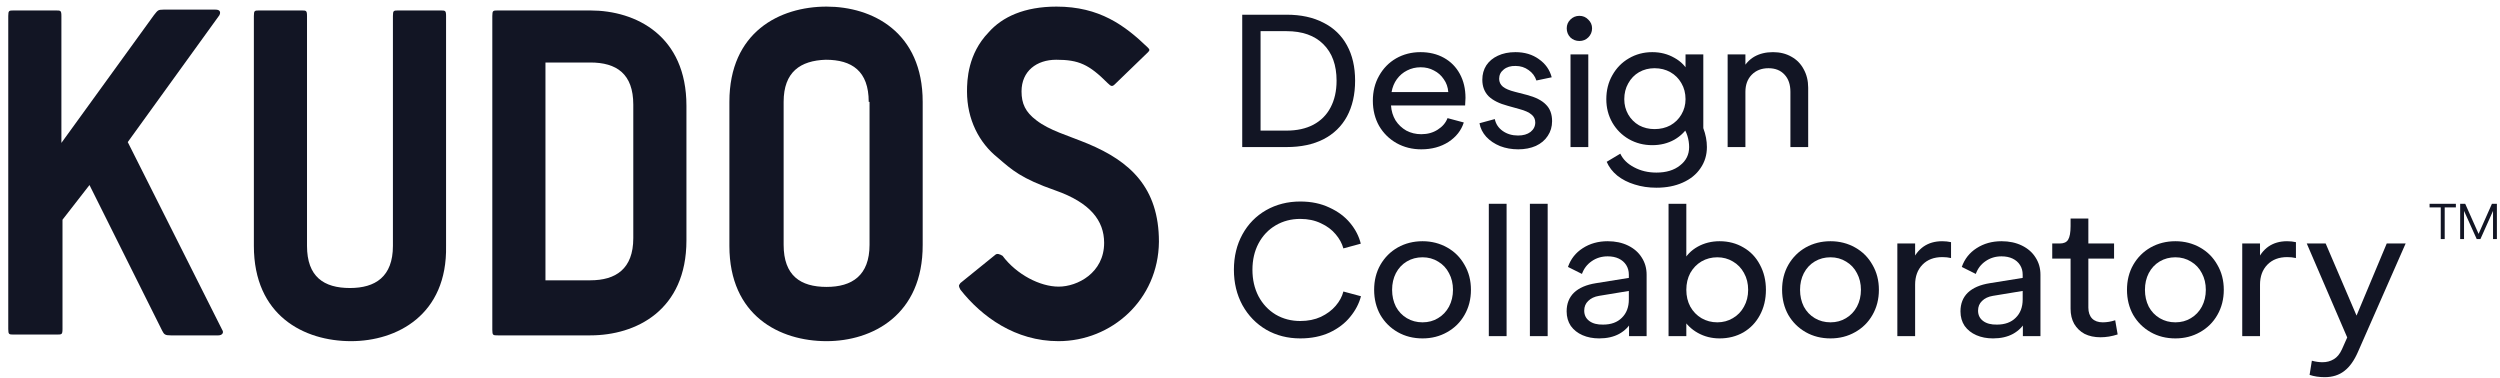
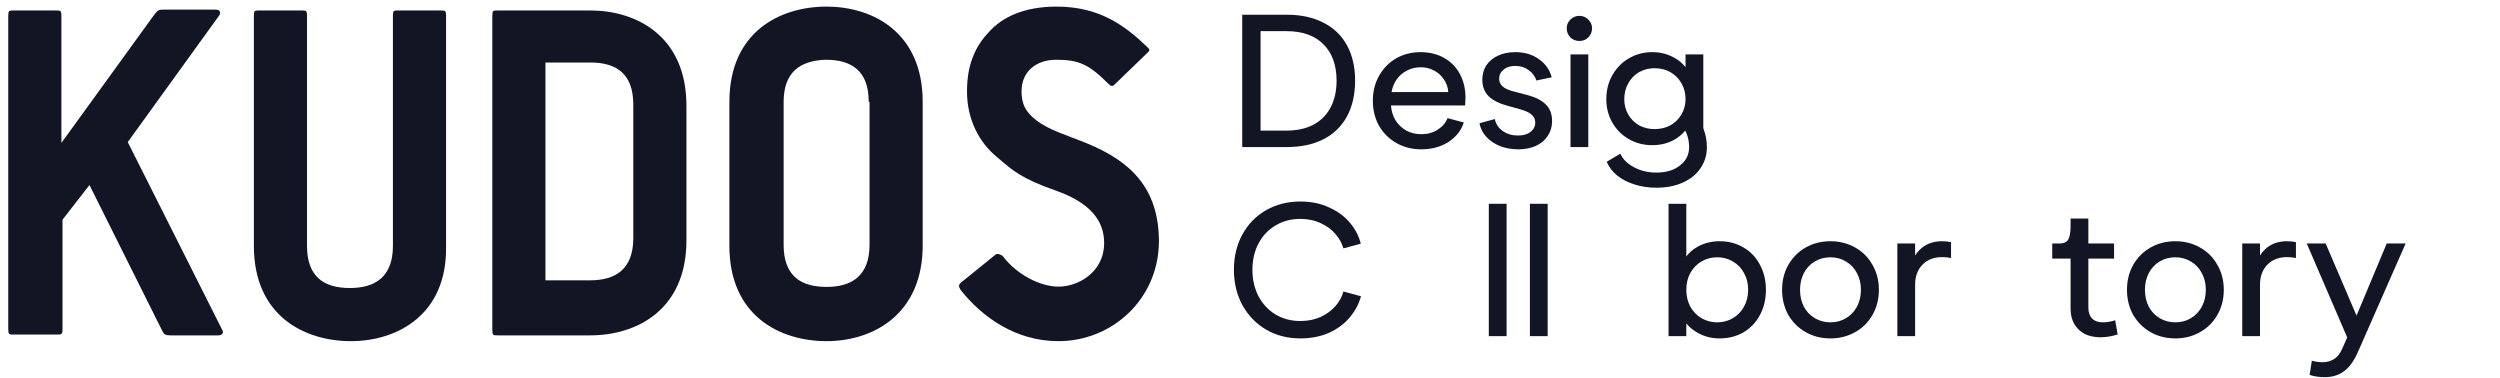
<svg xmlns="http://www.w3.org/2000/svg" width="238" height="36" viewBox="0 0 238 36" fill="none">
  <path d="M20.787 31.927H16.252C15.727 31.927 15.623 31.849 15.439 31.482L8.519 17.615L5.95 20.918V31.325C5.95 31.849 5.871 31.849 5.426 31.849H1.31C0.865 31.849 0.786 31.849 0.786 31.325V1.52C0.786 0.996 0.865 0.996 1.31 0.996H5.321C5.767 0.996 5.845 0.996 5.845 1.52V13.604L14.653 1.442C15.02 0.996 15.02 0.917 15.544 0.917H20.524C20.891 0.917 21.049 1.101 20.891 1.442L12.162 13.526L21.154 31.403C21.337 31.665 21.154 31.927 20.787 31.927Z" fill="#121524" />
  <path d="M33.421 32.478C28.965 32.478 24.168 30.066 24.168 23.408V1.52C24.168 0.996 24.247 0.996 24.692 0.996H28.703C29.148 0.996 29.227 0.996 29.227 1.52V23.408C29.227 26.344 30.826 27.419 33.316 27.419C35.728 27.419 37.406 26.344 37.406 23.408V1.52C37.406 0.996 37.484 0.996 37.93 0.996H41.94C42.386 0.996 42.465 0.996 42.465 1.52V23.408C42.596 29.988 37.773 32.478 33.421 32.478Z" fill="#121524" />
  <path d="M56.2 31.927H47.393C46.947 31.927 46.868 31.927 46.868 31.403V1.52C46.868 0.996 46.947 0.996 47.393 0.996H56.2C60.552 0.996 65.349 3.408 65.349 10.066V22.884C65.349 29.542 60.552 31.927 56.2 31.927ZM60.289 9.961C60.289 7.025 58.691 5.95 56.2 5.95H51.928V26.685H56.2C58.612 26.685 60.289 25.61 60.289 22.674V9.961Z" fill="#121524" />
  <path d="M78.691 32.478C74.235 32.478 69.438 30.066 69.438 23.408V9.699C69.438 3.041 74.235 0.629 78.691 0.629C83.043 0.629 87.84 3.041 87.84 9.699V23.303C87.866 29.988 83.043 32.478 78.691 32.478ZM82.702 9.699C82.702 6.763 81.103 5.688 78.612 5.688C76.201 5.767 74.602 6.842 74.602 9.699V23.303C74.602 26.239 76.201 27.314 78.691 27.314C81.103 27.314 82.78 26.239 82.78 23.303V9.699H82.702Z" fill="#121524" />
  <path d="M100.762 32.478C96.673 32.478 93.475 30.171 91.43 27.576C91.247 27.209 91.247 27.209 91.43 26.947L94.733 24.273C94.917 24.09 95.179 24.195 95.441 24.352C96.778 26.134 99.006 27.288 100.788 27.288C102.571 27.288 105.114 25.977 105.114 23.12C105.114 20.997 103.777 19.293 100.5 18.139C97.197 16.986 96.332 16.173 94.995 15.02C93.213 13.604 92.059 11.376 92.059 8.703C92.059 7.628 92.138 5.138 94.104 3.093C95.415 1.599 97.538 0.629 100.579 0.629C104.668 0.629 107.079 2.412 109.281 4.535C109.465 4.718 109.465 4.797 109.281 4.98L106.162 7.995C105.9 8.257 105.795 8.257 105.454 7.916C103.672 6.134 102.702 5.688 100.552 5.688C98.691 5.688 97.25 6.763 97.25 8.703C97.25 9.856 97.617 10.669 98.665 11.455C99.923 12.425 101.601 12.871 103.567 13.683C107.578 15.361 110.33 17.851 110.33 23.015C110.277 28.546 105.821 32.478 100.762 32.478Z" fill="#121524" />
  <path d="M118.26 1.4H122.49C123.846 1.4 125.01 1.652 125.982 2.156C126.966 2.648 127.716 3.368 128.232 4.316C128.748 5.252 129.006 6.374 129.006 7.682C129.006 8.99 128.748 10.124 128.232 11.084C127.716 12.032 126.966 12.758 125.982 13.262C125.01 13.754 123.846 14 122.49 14H118.26V1.4ZM122.472 12.434C123.468 12.434 124.32 12.248 125.028 11.876C125.748 11.492 126.294 10.946 126.666 10.238C127.05 9.518 127.242 8.666 127.242 7.682C127.242 6.194 126.822 5.036 125.982 4.208C125.154 3.38 123.984 2.966 122.472 2.966H120.006V12.434H122.472Z" fill="#121524" />
  <path d="M135.303 14.216C134.439 14.216 133.653 14.018 132.945 13.622C132.249 13.226 131.697 12.68 131.289 11.984C130.893 11.276 130.695 10.478 130.695 9.59C130.695 8.702 130.893 7.91 131.289 7.214C131.685 6.506 132.225 5.954 132.909 5.558C133.605 5.162 134.379 4.964 135.231 4.964C136.071 4.964 136.815 5.144 137.463 5.504C138.111 5.864 138.615 6.374 138.975 7.034C139.335 7.694 139.515 8.456 139.515 9.32C139.515 9.512 139.503 9.752 139.479 10.04H132.423C132.459 10.568 132.603 11.042 132.855 11.462C133.119 11.87 133.461 12.194 133.881 12.434C134.313 12.662 134.787 12.776 135.303 12.776C135.903 12.776 136.425 12.632 136.869 12.344C137.325 12.056 137.637 11.69 137.805 11.246L139.353 11.66C139.113 12.416 138.627 13.034 137.895 13.514C137.163 13.982 136.299 14.216 135.303 14.216ZM137.877 8.762C137.841 8.294 137.697 7.886 137.445 7.538C137.205 7.178 136.893 6.902 136.509 6.71C136.137 6.506 135.717 6.404 135.249 6.404C134.781 6.404 134.349 6.506 133.953 6.71C133.569 6.902 133.245 7.178 132.981 7.538C132.729 7.886 132.561 8.294 132.477 8.762H137.877Z" fill="#121524" />
  <path d="M144.537 14.216C143.913 14.216 143.337 14.114 142.809 13.91C142.281 13.694 141.843 13.4 141.495 13.028C141.147 12.644 140.931 12.212 140.847 11.732L142.305 11.336C142.401 11.804 142.653 12.182 143.061 12.47C143.469 12.758 143.955 12.902 144.519 12.902C145.011 12.902 145.407 12.788 145.707 12.56C146.007 12.32 146.157 12.02 146.157 11.66C146.157 11.348 146.037 11.096 145.797 10.904C145.569 10.7 145.185 10.526 144.645 10.382L143.547 10.076C142.731 9.86 142.119 9.554 141.711 9.158C141.315 8.75 141.117 8.228 141.117 7.592C141.117 7.076 141.243 6.62 141.495 6.224C141.759 5.828 142.125 5.522 142.593 5.306C143.073 5.078 143.631 4.964 144.267 4.964C145.143 4.964 145.887 5.186 146.499 5.63C147.123 6.062 147.531 6.638 147.723 7.358L146.265 7.664C146.133 7.256 145.887 6.926 145.527 6.674C145.167 6.41 144.753 6.278 144.285 6.278C143.817 6.266 143.439 6.38 143.151 6.62C142.863 6.848 142.719 7.142 142.719 7.502C142.719 7.802 142.839 8.054 143.079 8.258C143.319 8.45 143.703 8.612 144.231 8.744L145.347 9.032C146.175 9.248 146.781 9.554 147.165 9.95C147.561 10.334 147.759 10.862 147.759 11.534C147.759 12.062 147.621 12.53 147.345 12.938C147.081 13.346 146.703 13.664 146.211 13.892C145.719 14.108 145.161 14.216 144.537 14.216Z" fill="#121524" />
  <path d="M149.513 5.18H151.205V14H149.513V5.18ZM150.359 3.902C150.023 3.902 149.735 3.788 149.495 3.56C149.267 3.32 149.153 3.032 149.153 2.696C149.153 2.372 149.267 2.096 149.495 1.868C149.735 1.628 150.023 1.508 150.359 1.508C150.695 1.508 150.977 1.628 151.205 1.868C151.445 2.096 151.565 2.372 151.565 2.696C151.565 3.032 151.445 3.32 151.205 3.56C150.977 3.788 150.695 3.902 150.359 3.902Z" fill="#121524" />
  <path d="M157.691 17.87C156.947 17.87 156.257 17.768 155.621 17.564C154.985 17.372 154.433 17.09 153.965 16.718C153.509 16.346 153.173 15.908 152.957 15.404L154.253 14.63C154.505 15.17 154.943 15.602 155.567 15.926C156.191 16.262 156.899 16.43 157.691 16.43C158.627 16.43 159.377 16.202 159.941 15.746C160.517 15.302 160.805 14.72 160.805 14C160.805 13.64 160.751 13.286 160.643 12.938C160.535 12.578 160.343 12.212 160.067 11.84H160.841C160.505 12.452 160.025 12.938 159.401 13.298C158.777 13.646 158.075 13.82 157.295 13.82C156.479 13.82 155.735 13.628 155.063 13.244C154.403 12.86 153.881 12.338 153.497 11.678C153.113 11.006 152.921 10.262 152.921 9.446C152.921 8.594 153.113 7.832 153.497 7.16C153.881 6.476 154.403 5.942 155.063 5.558C155.735 5.162 156.479 4.964 157.295 4.964C158.075 4.964 158.777 5.144 159.401 5.504C160.037 5.852 160.505 6.338 160.805 6.962L160.463 7.304V5.18H162.155V12.2C162.383 12.812 162.497 13.412 162.497 14C162.497 14.756 162.293 15.428 161.885 16.016C161.489 16.604 160.925 17.06 160.193 17.384C159.473 17.708 158.639 17.87 157.691 17.87ZM157.511 12.29C158.075 12.29 158.579 12.17 159.023 11.93C159.467 11.678 159.815 11.336 160.067 10.904C160.331 10.46 160.463 9.974 160.463 9.446C160.463 8.87 160.331 8.36 160.067 7.916C159.815 7.472 159.467 7.124 159.023 6.872C158.579 6.62 158.075 6.494 157.511 6.494C156.971 6.494 156.479 6.62 156.035 6.872C155.603 7.124 155.261 7.478 155.009 7.934C154.757 8.378 154.631 8.882 154.631 9.446C154.631 9.974 154.757 10.46 155.009 10.904C155.261 11.336 155.603 11.678 156.035 11.93C156.479 12.17 156.971 12.29 157.511 12.29Z" fill="#121524" />
-   <path d="M164.471 5.18H166.163V6.998L165.875 6.638C166.139 6.098 166.517 5.684 167.009 5.396C167.513 5.108 168.107 4.964 168.791 4.964C169.451 4.964 170.033 5.108 170.537 5.396C171.041 5.672 171.431 6.068 171.707 6.584C171.995 7.1 172.139 7.688 172.139 8.348V14H170.447V8.744C170.447 8.048 170.261 7.502 169.889 7.106C169.517 6.698 169.007 6.494 168.359 6.494C167.699 6.494 167.165 6.704 166.757 7.124C166.361 7.532 166.163 8.072 166.163 8.744V14H164.471V5.18Z" fill="#121524" />
  <path d="M123.786 32.216C122.586 32.216 121.506 31.94 120.546 31.388C119.586 30.824 118.83 30.044 118.278 29.048C117.738 28.052 117.468 26.93 117.468 25.682C117.468 24.422 117.738 23.3 118.278 22.316C118.818 21.332 119.568 20.564 120.528 20.012C121.5 19.46 122.586 19.184 123.786 19.184C124.83 19.184 125.754 19.376 126.558 19.76C127.374 20.132 128.034 20.624 128.538 21.236C129.042 21.848 129.378 22.502 129.546 23.198L127.89 23.648C127.758 23.168 127.512 22.718 127.152 22.298C126.792 21.866 126.324 21.518 125.748 21.254C125.172 20.978 124.518 20.84 123.786 20.84C122.922 20.84 122.142 21.044 121.446 21.452C120.75 21.86 120.204 22.436 119.808 23.18C119.424 23.912 119.232 24.746 119.232 25.682C119.232 26.618 119.424 27.458 119.808 28.202C120.204 28.946 120.75 29.528 121.446 29.948C122.142 30.356 122.922 30.56 123.786 30.56C124.518 30.56 125.172 30.428 125.748 30.164C126.324 29.888 126.792 29.54 127.152 29.12C127.524 28.688 127.77 28.232 127.89 27.752L129.564 28.202C129.384 28.898 129.042 29.552 128.538 30.164C128.046 30.776 127.392 31.274 126.576 31.658C125.76 32.03 124.83 32.216 123.786 32.216Z" fill="#121524" />
-   <path d="M135.426 32.216C134.55 32.216 133.764 32.018 133.068 31.622C132.372 31.226 131.82 30.68 131.412 29.984C131.016 29.276 130.818 28.478 130.818 27.59C130.818 26.702 131.016 25.91 131.412 25.214C131.82 24.506 132.372 23.954 133.068 23.558C133.776 23.162 134.562 22.964 135.426 22.964C136.278 22.964 137.058 23.162 137.766 23.558C138.474 23.954 139.026 24.506 139.422 25.214C139.83 25.91 140.034 26.702 140.034 27.59C140.034 28.478 139.83 29.276 139.422 29.984C139.026 30.68 138.474 31.226 137.766 31.622C137.07 32.018 136.29 32.216 135.426 32.216ZM135.426 30.686C135.978 30.686 136.47 30.554 136.902 30.29C137.346 30.026 137.694 29.66 137.946 29.192C138.198 28.712 138.324 28.178 138.324 27.59C138.324 27.002 138.198 26.474 137.946 26.006C137.706 25.538 137.364 25.172 136.92 24.908C136.476 24.632 135.978 24.494 135.426 24.494C134.874 24.494 134.376 24.626 133.932 24.89C133.488 25.154 133.14 25.526 132.888 26.006C132.648 26.474 132.528 27.002 132.528 27.59C132.528 28.178 132.648 28.712 132.888 29.192C133.14 29.66 133.488 30.026 133.932 30.29C134.376 30.554 134.874 30.686 135.426 30.686Z" fill="#121524" />
  <path d="M141.735 19.4H143.427V32H141.735V19.4Z" fill="#121524" />
  <path d="M145.646 19.4H147.338V32H145.646V19.4Z" fill="#121524" />
-   <path d="M152.24 32.216C151.652 32.216 151.124 32.114 150.656 31.91C150.188 31.706 149.816 31.412 149.54 31.028C149.276 30.632 149.144 30.17 149.144 29.642C149.144 28.91 149.378 28.316 149.846 27.86C150.326 27.404 151.022 27.104 151.934 26.96L155.066 26.456V26.15C155.066 25.802 154.982 25.496 154.814 25.232C154.646 24.968 154.412 24.764 154.112 24.62C153.812 24.476 153.458 24.404 153.05 24.404C152.474 24.404 151.964 24.56 151.52 24.872C151.088 25.172 150.782 25.574 150.602 26.078L149.27 25.412C149.534 24.656 150.002 24.062 150.674 23.63C151.358 23.186 152.15 22.964 153.05 22.964C153.782 22.964 154.43 23.102 154.994 23.378C155.558 23.654 155.99 24.032 156.29 24.512C156.602 24.992 156.758 25.538 156.758 26.15V32H155.084V30.128L155.39 30.524C155.102 31.064 154.688 31.484 154.148 31.784C153.62 32.072 152.984 32.216 152.24 32.216ZM152.618 30.902C153.374 30.902 153.968 30.686 154.4 30.254C154.844 29.822 155.066 29.24 155.066 28.508V27.698L152.222 28.166C151.79 28.238 151.448 28.4 151.196 28.652C150.944 28.892 150.818 29.198 150.818 29.57C150.818 29.99 150.98 30.32 151.304 30.56C151.628 30.8 152.066 30.914 152.618 30.902Z" fill="#121524" />
  <path d="M163.706 32.216C162.95 32.216 162.26 32.042 161.636 31.694C161.012 31.346 160.52 30.866 160.16 30.254L160.538 29.912V32H158.846V19.4H160.538V25.286L160.196 24.962C160.52 24.326 160.994 23.834 161.618 23.486C162.242 23.138 162.938 22.964 163.706 22.964C164.546 22.964 165.302 23.162 165.974 23.558C166.646 23.942 167.168 24.488 167.54 25.196C167.924 25.904 168.116 26.702 168.116 27.59C168.116 28.49 167.924 29.294 167.54 30.002C167.168 30.698 166.646 31.244 165.974 31.64C165.302 32.024 164.546 32.216 163.706 32.216ZM163.49 30.686C164.03 30.686 164.522 30.554 164.966 30.29C165.422 30.026 165.776 29.66 166.028 29.192C166.292 28.724 166.424 28.19 166.424 27.59C166.424 26.99 166.292 26.456 166.028 25.988C165.776 25.52 165.422 25.154 164.966 24.89C164.522 24.626 164.03 24.494 163.49 24.494C162.938 24.494 162.434 24.626 161.978 24.89C161.534 25.154 161.18 25.52 160.916 25.988C160.664 26.456 160.538 26.99 160.538 27.59C160.538 28.19 160.664 28.724 160.916 29.192C161.18 29.66 161.534 30.026 161.978 30.29C162.434 30.554 162.938 30.686 163.49 30.686Z" fill="#121524" />
  <path d="M174.263 32.216C173.387 32.216 172.601 32.018 171.905 31.622C171.209 31.226 170.657 30.68 170.249 29.984C169.853 29.276 169.655 28.478 169.655 27.59C169.655 26.702 169.853 25.91 170.249 25.214C170.657 24.506 171.209 23.954 171.905 23.558C172.613 23.162 173.399 22.964 174.263 22.964C175.115 22.964 175.895 23.162 176.603 23.558C177.311 23.954 177.863 24.506 178.259 25.214C178.667 25.91 178.871 26.702 178.871 27.59C178.871 28.478 178.667 29.276 178.259 29.984C177.863 30.68 177.311 31.226 176.603 31.622C175.907 32.018 175.127 32.216 174.263 32.216ZM174.263 30.686C174.815 30.686 175.307 30.554 175.739 30.29C176.183 30.026 176.531 29.66 176.783 29.192C177.035 28.712 177.161 28.178 177.161 27.59C177.161 27.002 177.035 26.474 176.783 26.006C176.543 25.538 176.201 25.172 175.757 24.908C175.313 24.632 174.815 24.494 174.263 24.494C173.711 24.494 173.213 24.626 172.769 24.89C172.325 25.154 171.977 25.526 171.725 26.006C171.485 26.474 171.365 27.002 171.365 27.59C171.365 28.178 171.485 28.712 171.725 29.192C171.977 29.66 172.325 30.026 172.769 30.29C173.213 30.554 173.711 30.686 174.263 30.686Z" fill="#121524" />
  <path d="M180.627 23.18H182.319V25.16L182.031 24.89C182.283 24.278 182.649 23.804 183.129 23.468C183.621 23.132 184.209 22.964 184.893 22.964C185.193 22.964 185.475 22.994 185.739 23.054V24.566C185.487 24.506 185.211 24.476 184.911 24.476C184.119 24.476 183.489 24.716 183.021 25.196C182.553 25.676 182.319 26.312 182.319 27.104V32H180.627V23.18Z" fill="#121524" />
-   <path d="M189.733 32.216C189.145 32.216 188.617 32.114 188.149 31.91C187.681 31.706 187.309 31.412 187.033 31.028C186.769 30.632 186.637 30.17 186.637 29.642C186.637 28.91 186.871 28.316 187.339 27.86C187.819 27.404 188.515 27.104 189.427 26.96L192.559 26.456V26.15C192.559 25.802 192.475 25.496 192.307 25.232C192.139 24.968 191.905 24.764 191.605 24.62C191.305 24.476 190.951 24.404 190.543 24.404C189.967 24.404 189.457 24.56 189.013 24.872C188.581 25.172 188.275 25.574 188.095 26.078L186.763 25.412C187.027 24.656 187.495 24.062 188.167 23.63C188.851 23.186 189.643 22.964 190.543 22.964C191.275 22.964 191.923 23.102 192.487 23.378C193.051 23.654 193.483 24.032 193.783 24.512C194.095 24.992 194.251 25.538 194.251 26.15V32H192.577V30.128L192.883 30.524C192.595 31.064 192.181 31.484 191.641 31.784C191.113 32.072 190.477 32.216 189.733 32.216ZM190.111 30.902C190.867 30.902 191.461 30.686 191.893 30.254C192.337 29.822 192.559 29.24 192.559 28.508V27.698L189.715 28.166C189.283 28.238 188.941 28.4 188.689 28.652C188.437 28.892 188.311 29.198 188.311 29.57C188.311 29.99 188.473 30.32 188.797 30.56C189.121 30.8 189.559 30.914 190.111 30.902Z" fill="#121524" />
  <path d="M199.963 32.108C199.387 32.108 198.883 32 198.451 31.784C198.031 31.556 197.701 31.238 197.461 30.83C197.233 30.422 197.119 29.942 197.119 29.39V24.62H195.373V23.18H196.093C196.477 23.18 196.741 23.06 196.885 22.82C197.041 22.568 197.119 22.136 197.119 21.524V20.804H198.811V23.18H201.259V24.62H198.811V29.282C198.811 29.726 198.931 30.074 199.171 30.326C199.411 30.566 199.747 30.686 200.179 30.686C200.575 30.686 200.971 30.62 201.367 30.488L201.601 31.838C201.049 32.018 200.503 32.108 199.963 32.108Z" fill="#121524" />
  <path d="M207.097 32.216C206.221 32.216 205.435 32.018 204.739 31.622C204.043 31.226 203.491 30.68 203.083 29.984C202.687 29.276 202.489 28.478 202.489 27.59C202.489 26.702 202.687 25.91 203.083 25.214C203.491 24.506 204.043 23.954 204.739 23.558C205.447 23.162 206.233 22.964 207.097 22.964C207.949 22.964 208.729 23.162 209.437 23.558C210.145 23.954 210.697 24.506 211.093 25.214C211.501 25.91 211.705 26.702 211.705 27.59C211.705 28.478 211.501 29.276 211.093 29.984C210.697 30.68 210.145 31.226 209.437 31.622C208.741 32.018 207.961 32.216 207.097 32.216ZM207.097 30.686C207.649 30.686 208.141 30.554 208.573 30.29C209.017 30.026 209.365 29.66 209.617 29.192C209.869 28.712 209.995 28.178 209.995 27.59C209.995 27.002 209.869 26.474 209.617 26.006C209.377 25.538 209.035 25.172 208.591 24.908C208.147 24.632 207.649 24.494 207.097 24.494C206.545 24.494 206.047 24.626 205.603 24.89C205.159 25.154 204.811 25.526 204.559 26.006C204.319 26.474 204.199 27.002 204.199 27.59C204.199 28.178 204.319 28.712 204.559 29.192C204.811 29.66 205.159 30.026 205.603 30.29C206.047 30.554 206.545 30.686 207.097 30.686Z" fill="#121524" />
  <path d="M213.461 23.18H215.153V25.16L214.865 24.89C215.117 24.278 215.483 23.804 215.963 23.468C216.455 23.132 217.043 22.964 217.727 22.964C218.027 22.964 218.309 22.994 218.573 23.054V24.566C218.321 24.506 218.045 24.476 217.745 24.476C216.953 24.476 216.323 24.716 215.855 25.196C215.387 25.676 215.153 26.312 215.153 27.104V32H213.461V23.18Z" fill="#121524" />
  <path d="M221.313 35.906C220.785 35.906 220.305 35.834 219.873 35.69L220.089 34.34C220.449 34.436 220.785 34.484 221.097 34.484C221.505 34.484 221.865 34.388 222.177 34.196C222.489 34.016 222.747 33.704 222.951 33.26L223.455 32.126L219.603 23.18H221.403L224.625 30.704H224.067L227.217 23.18H229.017L224.481 33.494C224.121 34.322 223.689 34.928 223.185 35.312C222.681 35.708 222.057 35.906 221.313 35.906Z" fill="#121524" />
-   <path d="M232.36 19.744H231.296V19.4H233.8V19.744H232.736V22.76H232.36V19.744ZM234.208 19.4H234.688L236.04 22.44L235.88 22.448L237.232 19.4H237.704V22.76H237.336V19.912L237.4 19.936L236.136 22.76H235.784L234.512 19.936L234.576 19.912V22.76H234.208V19.4Z" fill="#121524" />
</svg>